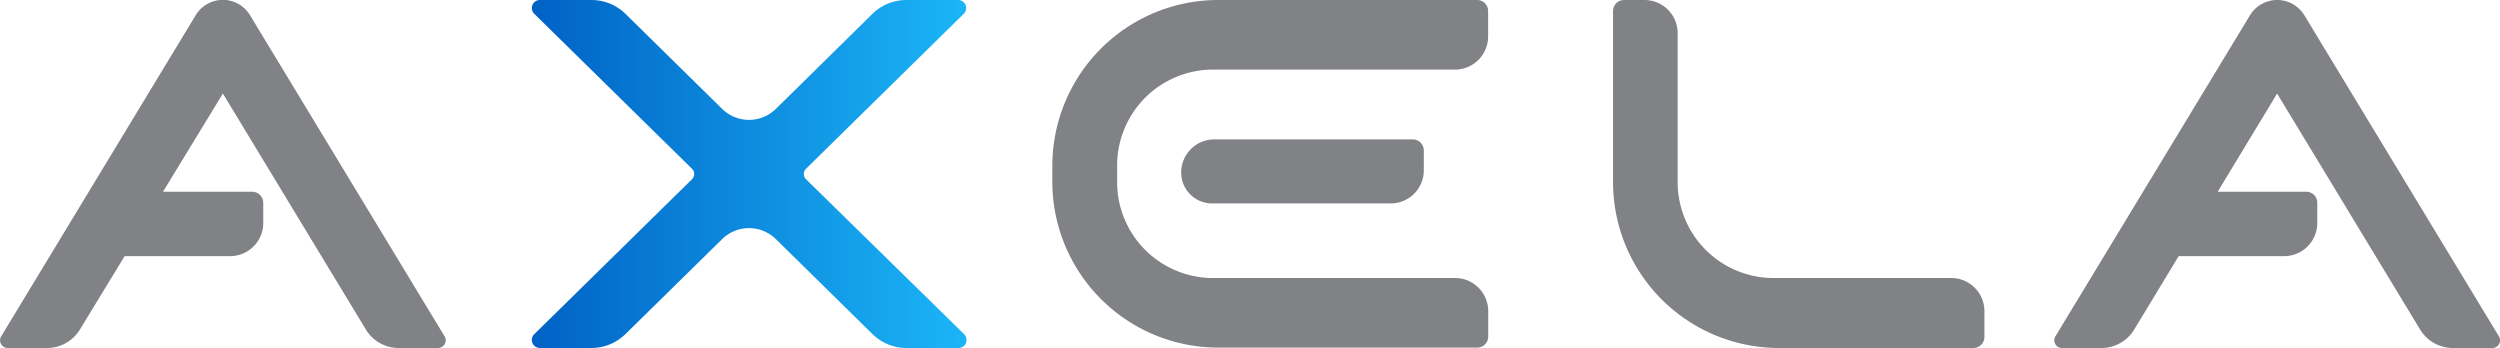
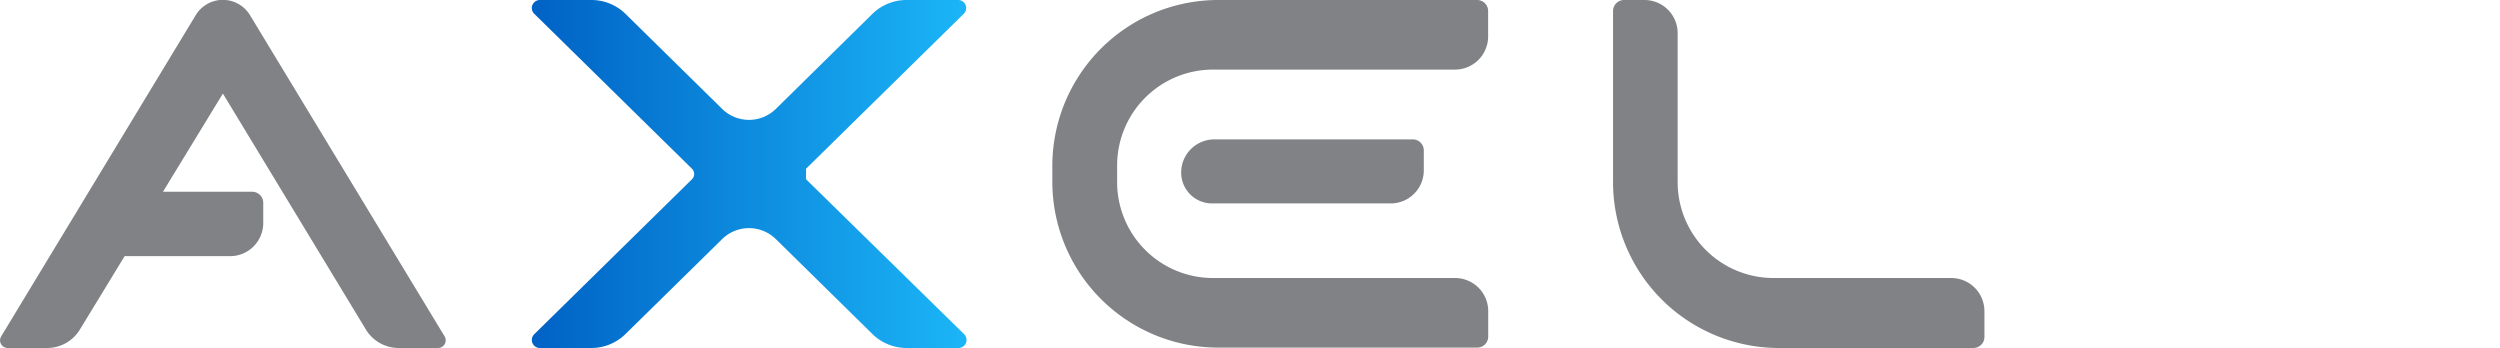
<svg xmlns="http://www.w3.org/2000/svg" viewBox="0 0 260.78 36.3">
  <defs>
    <style>.cls-1{fill:#808285;}.cls-2{fill:url(#Безымянный_градиент_24);}</style>
    <linearGradient id="Безымянный_градиент_24" x1="55.47" y1="18.15" x2="100.79" y2="18.15" gradientUnits="userSpaceOnUse">
      <stop offset="0" stop-color="#0062c5" />
      <stop offset="1" stop-color="#1bb5f7" />
    </linearGradient>
  </defs>
  <g id="Layer_2" data-name="Layer 2">
    <g id="Layer_1-2" data-name="Layer 1">
      <path class="cls-1" d="M126.53,7.26a10,10,0,0,0-10,10V19a10,10,0,0,0,10,10h25.25a3.46,3.46,0,0,1,3.46,3.46v2.64a1.15,1.15,0,0,1-1.15,1.16h-27A17.31,17.31,0,0,1,109.77,19V17.31A17.31,17.31,0,0,1,127.08,0h27a1.15,1.15,0,0,1,1.15,1.15V3.8a3.46,3.46,0,0,1-3.46,3.46ZM123.21,18a3.46,3.46,0,0,1,3.46-3.46h20.7a1.15,1.15,0,0,1,1.15,1.15v2.07a3.45,3.45,0,0,1-3.46,3.46H126.43A3.22,3.22,0,0,1,123.21,18Z" />
      <path class="cls-1" d="M185,29h18.53A3.46,3.46,0,0,1,207,32.5v2.64a1.15,1.15,0,0,1-1.15,1.16H185.57A17.31,17.31,0,0,1,168.26,19V1.15A1.15,1.15,0,0,1,169.41,0h2.11A3.46,3.46,0,0,1,175,3.46V19A10,10,0,0,0,185,29Z" />
-       <path class="cls-2" d="M84.08,17.6,100.54,1.43A.84.84,0,0,0,100,0h-5.4A5.09,5.09,0,0,0,91,1.45L80.92,11.37a4,4,0,0,1-5.58,0L65.25,1.45A5.07,5.07,0,0,0,61.7,0H56.31a.84.84,0,0,0-.59,1.43L72.18,17.6a.77.77,0,0,1,0,1.1L55.72,34.87a.84.84,0,0,0,.59,1.43H61.7a5.08,5.08,0,0,0,3.55-1.46l10.09-9.91a4,4,0,0,1,5.58,0L91,34.84a5.09,5.09,0,0,0,3.55,1.46H100a.84.84,0,0,0,.58-1.43L84.08,18.7A.77.77,0,0,1,84.08,17.6Z" />
+       <path class="cls-2" d="M84.08,17.6,100.54,1.43A.84.84,0,0,0,100,0h-5.4A5.09,5.09,0,0,0,91,1.45L80.92,11.37a4,4,0,0,1-5.58,0L65.25,1.45A5.07,5.07,0,0,0,61.7,0H56.31a.84.84,0,0,0-.59,1.43L72.18,17.6a.77.77,0,0,1,0,1.1L55.72,34.87a.84.84,0,0,0,.59,1.43H61.7a5.08,5.08,0,0,0,3.55-1.46l10.09-9.91a4,4,0,0,1,5.58,0L91,34.84a5.09,5.09,0,0,0,3.55,1.46H100a.84.84,0,0,0,.58-1.43L84.08,18.7Z" />
      <path class="cls-1" d="M46.38,35.09,26.13,1.67a3.31,3.31,0,0,0-5.73-.06L.12,35.09A.8.8,0,0,0,.79,36.3H4.94a4,4,0,0,0,3.39-1.92L13,26.72H24a3.46,3.46,0,0,0,3.46-3.46v-2.1A1.16,1.16,0,0,0,26.29,20H17L23.25,9.76,38.17,34.38a4,4,0,0,0,3.39,1.92H45.7A.8.8,0,0,0,46.38,35.09Z" />
-       <path class="cls-1" d="M260.67,35.09,240.42,1.67a3.42,3.42,0,0,0-1.56-1.4,3.33,3.33,0,0,0-4.17,1.34L214.4,35.09a.8.8,0,0,0,.68,1.21h4.14a4,4,0,0,0,3.4-1.92l4.64-7.66h11a3.46,3.46,0,0,0,3.46-3.46v-2.1A1.15,1.15,0,0,0,240.58,20h-9.25l6.2-10.24,14.92,24.62a4,4,0,0,0,3.39,1.92H260A.8.8,0,0,0,260.67,35.09Z" />
    </g>
  </g>
</svg>